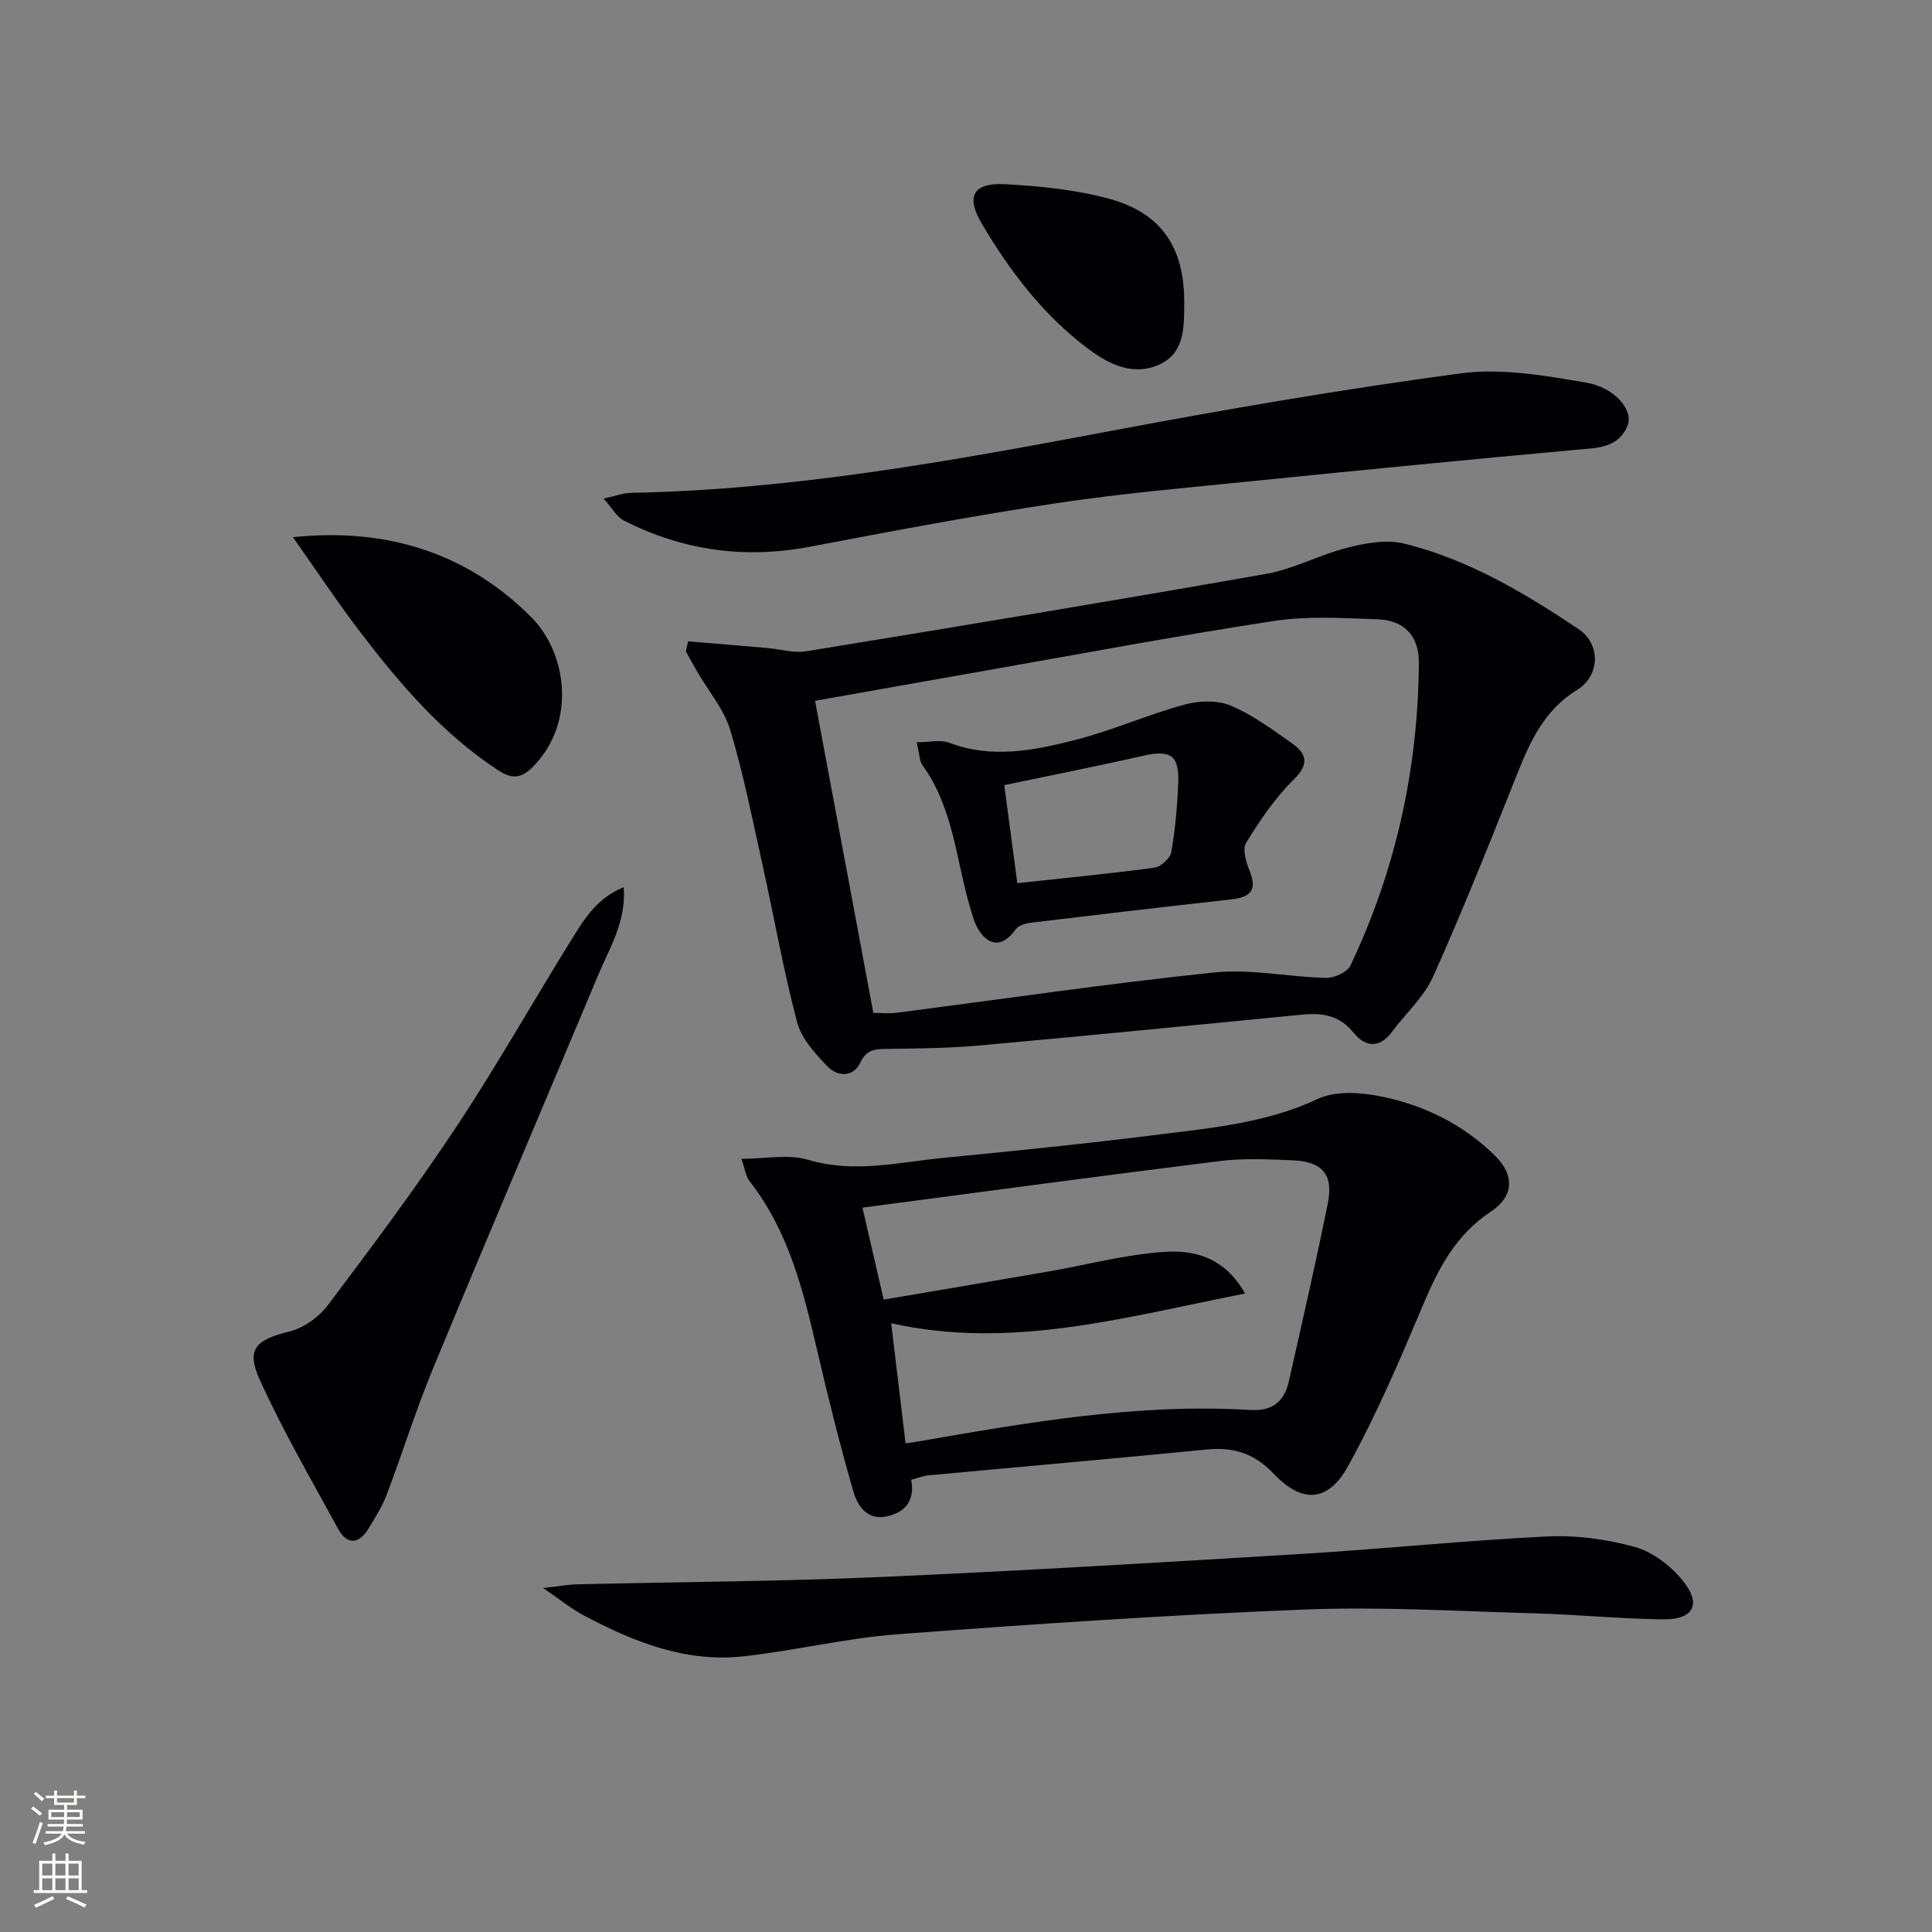
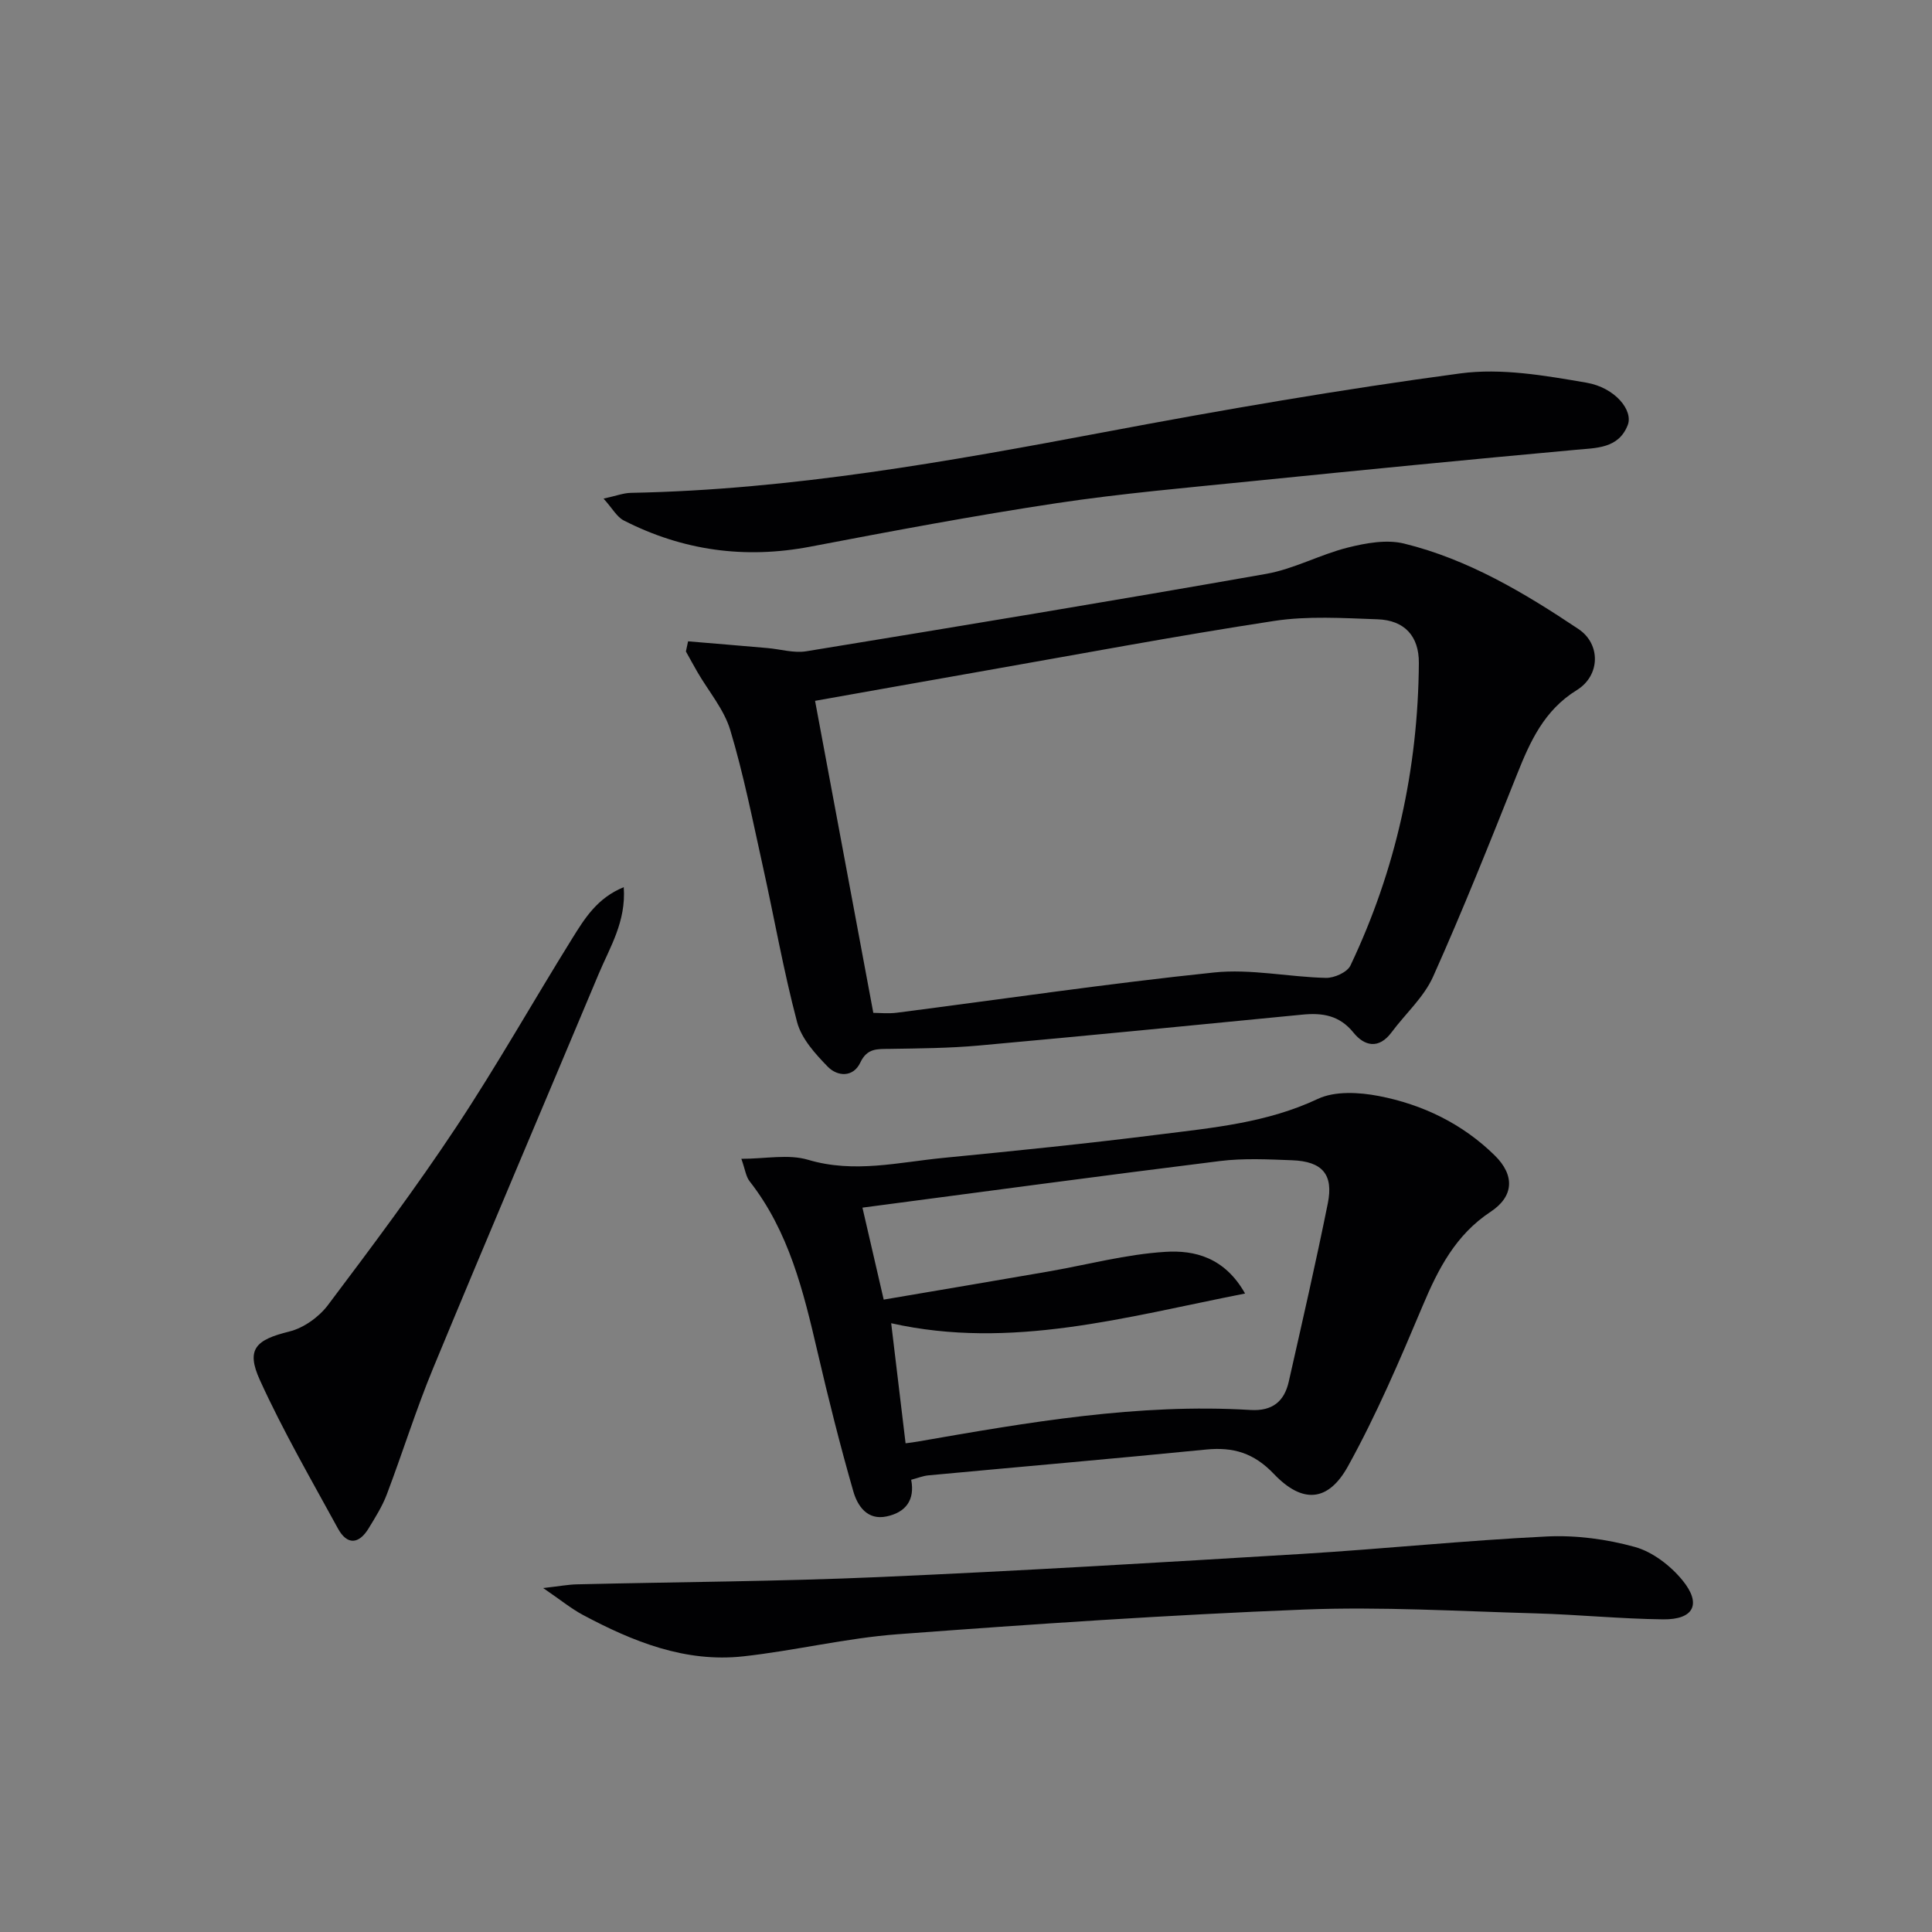
<svg xmlns="http://www.w3.org/2000/svg" enable-background="new 0 0 400 400" viewBox="0 0 400 400">
  <rect x="0" y="0" width="400" height="400" fill="#808080" stroke="none" />
  <g fill="#010103">
    <path d="m142.46 132.78c5.47.46 10.94.91 16.41 1.39 2.69.23 5.48 1.09 8.06.67 31.77-5.19 63.53-10.44 95.24-16.03 5.76-1.02 11.15-4.01 16.87-5.44 3.75-.94 8.04-1.72 11.66-.83 13.25 3.25 24.88 10.19 36.11 17.7 4.61 3.08 4.56 9.6-.35 12.64-6.76 4.17-9.66 10.62-12.4 17.5-5.59 14.02-11.18 28.05-17.35 41.82-1.91 4.27-5.73 7.67-8.6 11.53-2.64 3.55-5.62 2.87-7.88.07-2.92-3.61-6.45-4.14-10.61-3.73-22.33 2.18-44.65 4.38-66.99 6.4-6.11.55-12.28.59-18.42.69-2.54.04-4.67-.2-6.09 2.83-1.46 3.11-4.72 2.93-6.74.86-2.59-2.66-5.44-5.8-6.35-9.23-2.83-10.69-4.73-21.62-7.13-32.43-2.08-9.39-3.95-18.85-6.71-28.05-1.29-4.28-4.47-7.99-6.78-11.97-.82-1.42-1.6-2.86-2.4-4.29.14-.71.29-1.41.45-2.1zm38.35 76.92c1.25 0 3.1.2 4.89-.03 21.89-2.81 43.73-6.05 65.67-8.33 7.59-.79 15.42.94 23.15 1.12 1.72.04 4.41-1.16 5.07-2.55 9.41-19.79 14.01-40.75 14.17-62.64.04-5.6-3-8.85-8.53-9.05-7.15-.25-14.44-.73-21.45.34-20.49 3.13-40.88 6.98-61.3 10.56-11.36 1.99-22.71 4.03-33.73 5.98 3.95 21.13 7.96 42.62 12.06 64.6z" />
    <path d="m188.65 306.37c.82 4.22-1.16 6.76-5.09 7.59-4.02.86-6.03-2.21-6.88-5.16-2.75-9.55-5.17-19.21-7.42-28.9-2.91-12.51-5.91-24.92-14.06-35.33-.77-.98-.92-2.43-1.71-4.65 4.99 0 9.73-1.01 13.81.2 9.55 2.85 18.77.5 28.09-.4 14.87-1.45 29.75-2.96 44.57-4.83 11.15-1.4 22.36-2.42 32.87-7.37 3.54-1.67 8.54-1.39 12.6-.61 9.09 1.75 17.34 5.73 24.04 12.31 4.21 4.14 3.95 8.5-.86 11.67-7.2 4.75-10.82 11.76-14.04 19.41-4.75 11.28-9.58 22.6-15.49 33.28-4.09 7.39-9.42 7.78-15.31 1.61-4.16-4.37-8.41-5.63-14.04-5.08-19.17 1.9-38.37 3.56-57.55 5.35-1.15.12-2.25.58-3.53.91zm69.13-38.56c-24.77 4.86-48.43 11.72-73.27 6.15.96 8.04 1.97 16.39 2.98 24.86.95-.13 1.77-.22 2.58-.37 22.78-3.97 45.56-7.94 68.84-6.53 4.52.27 6.98-1.76 7.91-5.85 2.78-12.29 5.6-24.58 8.09-36.93 1.21-6-1.15-8.68-7.36-8.92-4.99-.19-10.05-.45-14.97.16-24.64 3.06-49.25 6.39-74.02 9.65 1.33 5.74 2.73 11.83 4.4 19.04 11.45-1.95 22.7-3.84 33.94-5.79 8.14-1.41 16.22-3.6 24.41-4.1 5.95-.37 12.22 1.1 16.47 8.63z" />
    <path d="m124.96 103.23c2.6-.56 4.12-1.16 5.65-1.19 33.18-.63 65.66-6.47 98.14-12.59 24.43-4.61 48.96-8.84 73.59-12.14 8.49-1.14 17.53.44 26.12 1.92 5.96 1.03 9.73 5.77 8.54 8.79-1.92 4.88-6.48 4.71-10.87 5.12-22.15 2.02-44.29 4.19-66.42 6.43-13.7 1.39-27.43 2.57-41.04 4.62-17.03 2.57-33.98 5.76-50.9 8.99-13.57 2.59-26.41.82-38.64-5.43-1.42-.73-2.32-2.47-4.17-4.52z" />
    <path d="m112.46 328.79c3.34-.38 5.17-.73 7.01-.77 20.8-.5 41.63-.59 62.41-1.5 29.23-1.28 58.45-3.03 87.66-4.8 16.92-1.03 33.8-2.79 50.73-3.61 6.05-.29 12.37.55 18.21 2.17 3.68 1.02 7.37 3.87 9.85 6.89 4.03 4.93 2.35 8.17-3.99 8.1-8.81-.1-17.61-.99-26.42-1.24-15.97-.44-31.98-1.42-47.91-.79-28.07 1.11-56.11 3.01-84.13 5.11-10.72.8-21.29 3.4-32 4.58-12.02 1.32-22.84-3.05-33.2-8.58-2.44-1.31-4.61-3.1-8.22-5.56z" />
    <path d="m129.14 183.68c.51 7.13-2.86 12.41-5.19 17.96-11.42 27.23-23 54.39-34.29 81.67-3.54 8.56-6.3 17.44-9.58 26.1-.93 2.46-2.38 4.75-3.76 7.02-2.02 3.32-4.46 3.5-6.35.04-5.55-10.16-11.37-20.21-16.16-30.73-2.94-6.45-.84-8.35 6.11-10.07 2.96-.73 6.12-3 7.98-5.47 9.09-12.07 18.16-24.2 26.51-36.79 8.44-12.73 15.96-26.08 24.03-39.06 2.57-4.13 5.18-8.43 10.7-10.67z" />
-     <path d="m60.65 111.22c19.7-2.06 36.3 3.44 49.4 16.62 7.2 7.25 9.43 21.57.34 30.86-2.45 2.5-4.35 2.67-7.26.77-11.45-7.51-20.2-17.69-28.39-28.4-4.8-6.27-9.16-12.87-14.09-19.85z" />
-     <path d="m245.18 62.58c-.03 4.87.18 10.25-4.84 12.74-5.28 2.62-10.34.38-14.82-2.94-9.4-6.97-16.34-16.09-22.22-26.02-3.38-5.71-1.87-8.56 4.73-8.22 7.24.37 14.62 1.12 21.59 3.01 10.89 2.96 15.58 10.12 15.56 21.43z" />
-     <path d="m189.78 153.67c2.74 0 4.96-.57 6.72.1 8.89 3.38 17.67 1.6 26.27-.61 7.6-1.96 14.87-5.2 22.45-7.28 2.99-.82 6.78-.95 9.55.2 4.52 1.88 8.6 4.92 12.66 7.77 3.09 2.16 3.72 4.31.39 7.58-3.86 3.79-6.97 8.44-9.83 13.07-.82 1.33.02 4.05.75 5.87 1.62 4.03.04 5.41-3.81 5.84-13.83 1.53-27.64 3.15-41.45 4.82-1.14.14-2.64.58-3.22 1.4-2.5 3.54-5.38 3.72-7.66.05-.86-1.37-1.3-3.04-1.76-4.62-2.92-9.94-3.47-20.65-9.87-29.45-.61-.86-.57-2.19-1.19-4.74zm18.14 8.88c.96 7.16 1.87 13.98 2.71 20.3 9.67-1.05 19.06-1.95 28.39-3.21 1.33-.18 3.26-1.96 3.49-3.24.82-4.72 1.24-9.54 1.43-14.34.23-5.73-1.64-6.86-7.26-5.59-9.48 2.16-19.04 4.04-28.76 6.08z" />
  </g>
-   <path d="m6.44 374.46.42-.45c.65.47 1.27.95 1.85 1.44l-.45.49c-.65-.56-1.25-1.06-1.82-1.48m.93 7.33-.63-.26c.55-1.36 1.05-2.8 1.53-4.33.19.1.38.19.59.27-.47 1.29-.96 2.73-1.49 4.32m-.38-10.38.44-.42c.43.34 1.01.82 1.74 1.44l-.49.49c-.53-.51-1.09-1.01-1.69-1.51m2.5.35h1.72v-1.04h.59v1.04h3.52v-1.04h.59v1.04h1.75v.53h-1.75v1.42h-2.03v.97h3.22v2.03h-3.24c0 .35-.01.66-.03.93h3.32v.53h-3.37c-.03.27-.08.58-.15.94h3.96v.53h-3.71c.67.92 1.93 1.48 3.79 1.68-.13.24-.23.44-.29.59-2.13-.38-3.48-1.08-4.04-2.12-.43.97-1.77 1.72-4.03 2.23-.09-.19-.2-.37-.33-.55 2.1-.42 3.37-1.03 3.81-1.83h-3.36v-.53h3.58c.08-.29.13-.61.16-.94h-3.33v-.53h3.39c.02-.27.04-.58.04-.93h-3.23v-2.03h3.25v-.97h-2.07v-1.42h-1.73zm1.12 3.44v1h2.65c.01-.3.02-.44.01-.4v-.25-.35zm1.19-2h3.52v-.91h-3.52zm4.71 2h-2.63v.59c0 .15-.01.28-.01.4h2.64z" fill="#fbfcfa" />
-   <path d="m13.56 383.74h.63v1.52h2.72v6.07h1.13v.6h-11.06v-.6h1.13v-6.07h2.73v-1.52h.63v1.52h2.1v-1.52zm-2.69 8.83.38.56c-1.24.63-2.53 1.25-3.85 1.85-.1-.21-.21-.42-.34-.63 1.37-.55 2.63-1.15 3.81-1.78m-2.13-4.27h2.1v-2.45h-2.1zm0 3.04h2.1v-2.46h-2.1zm2.72-3.04h2.1v-2.45h-2.1zm0 3.04h2.1v-2.46h-2.1zm6.07 3.6c-1.41-.71-2.7-1.3-3.86-1.78l.35-.56c1.45.62 2.75 1.19 3.88 1.72zm-1.25-9.09h-2.1v2.45h2.1zm-2.09 5.49h2.1v-2.46h-2.1z" fill="#fbfcfa" />
</svg>